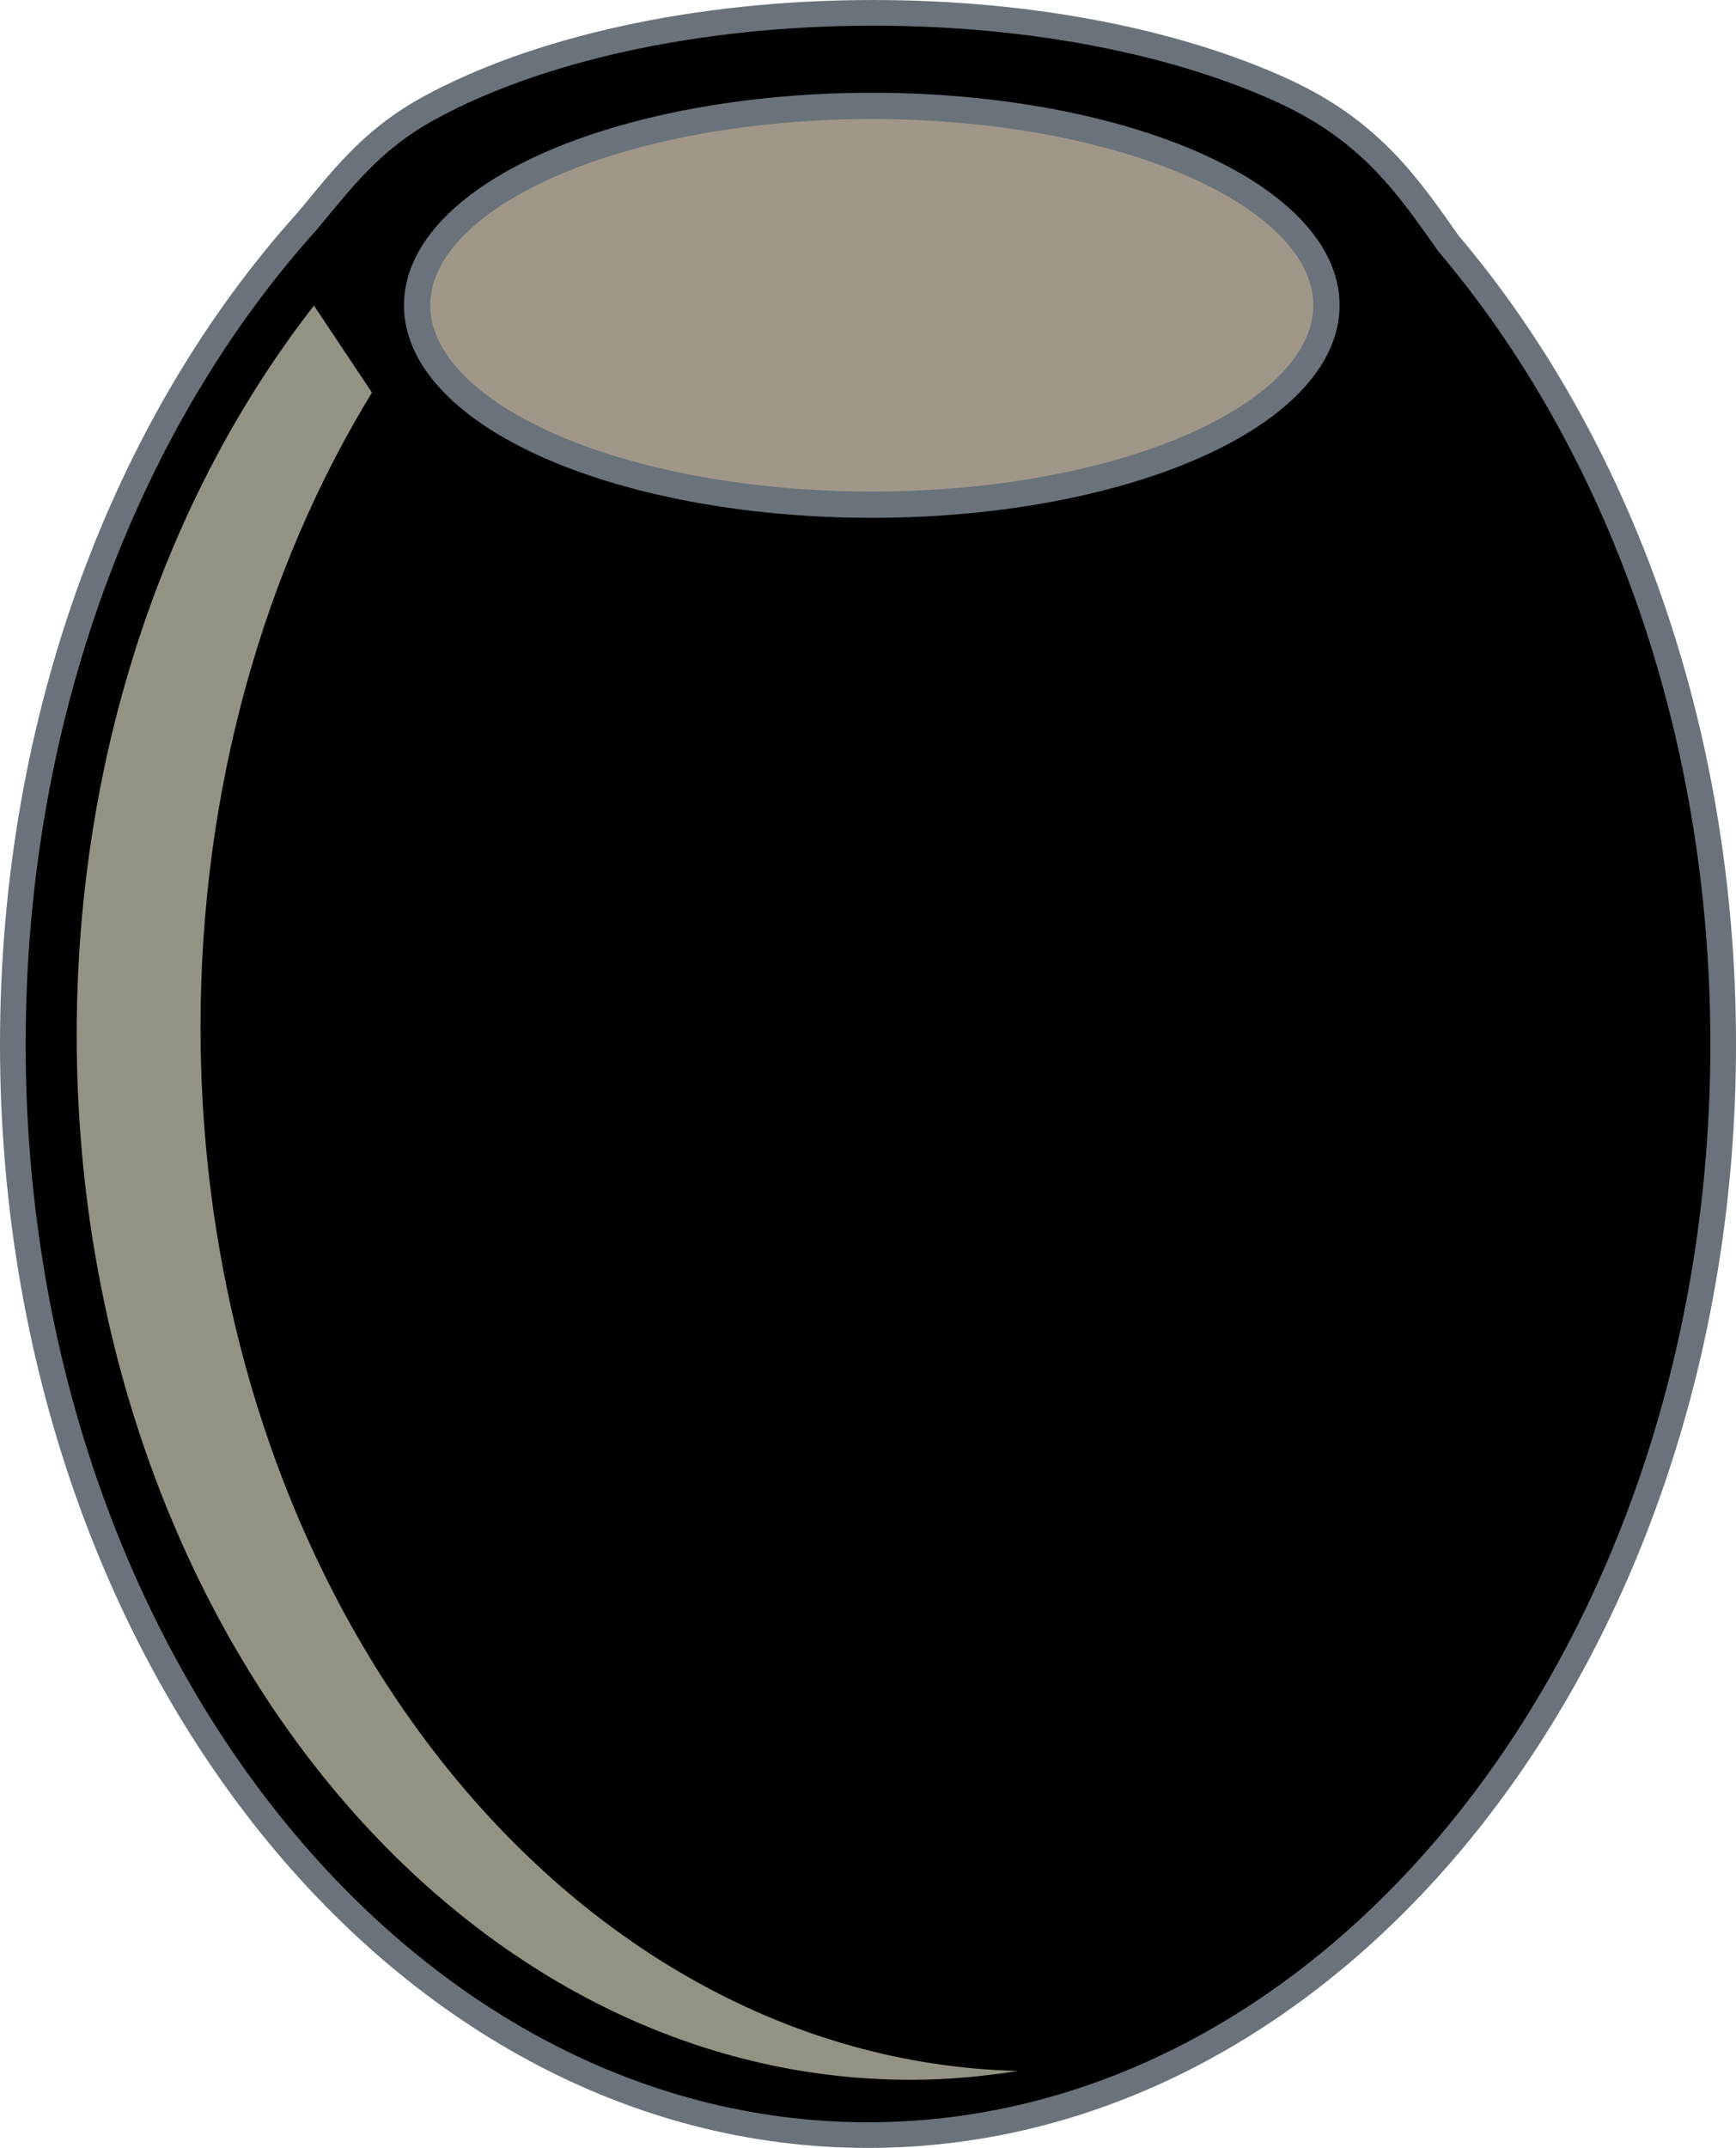
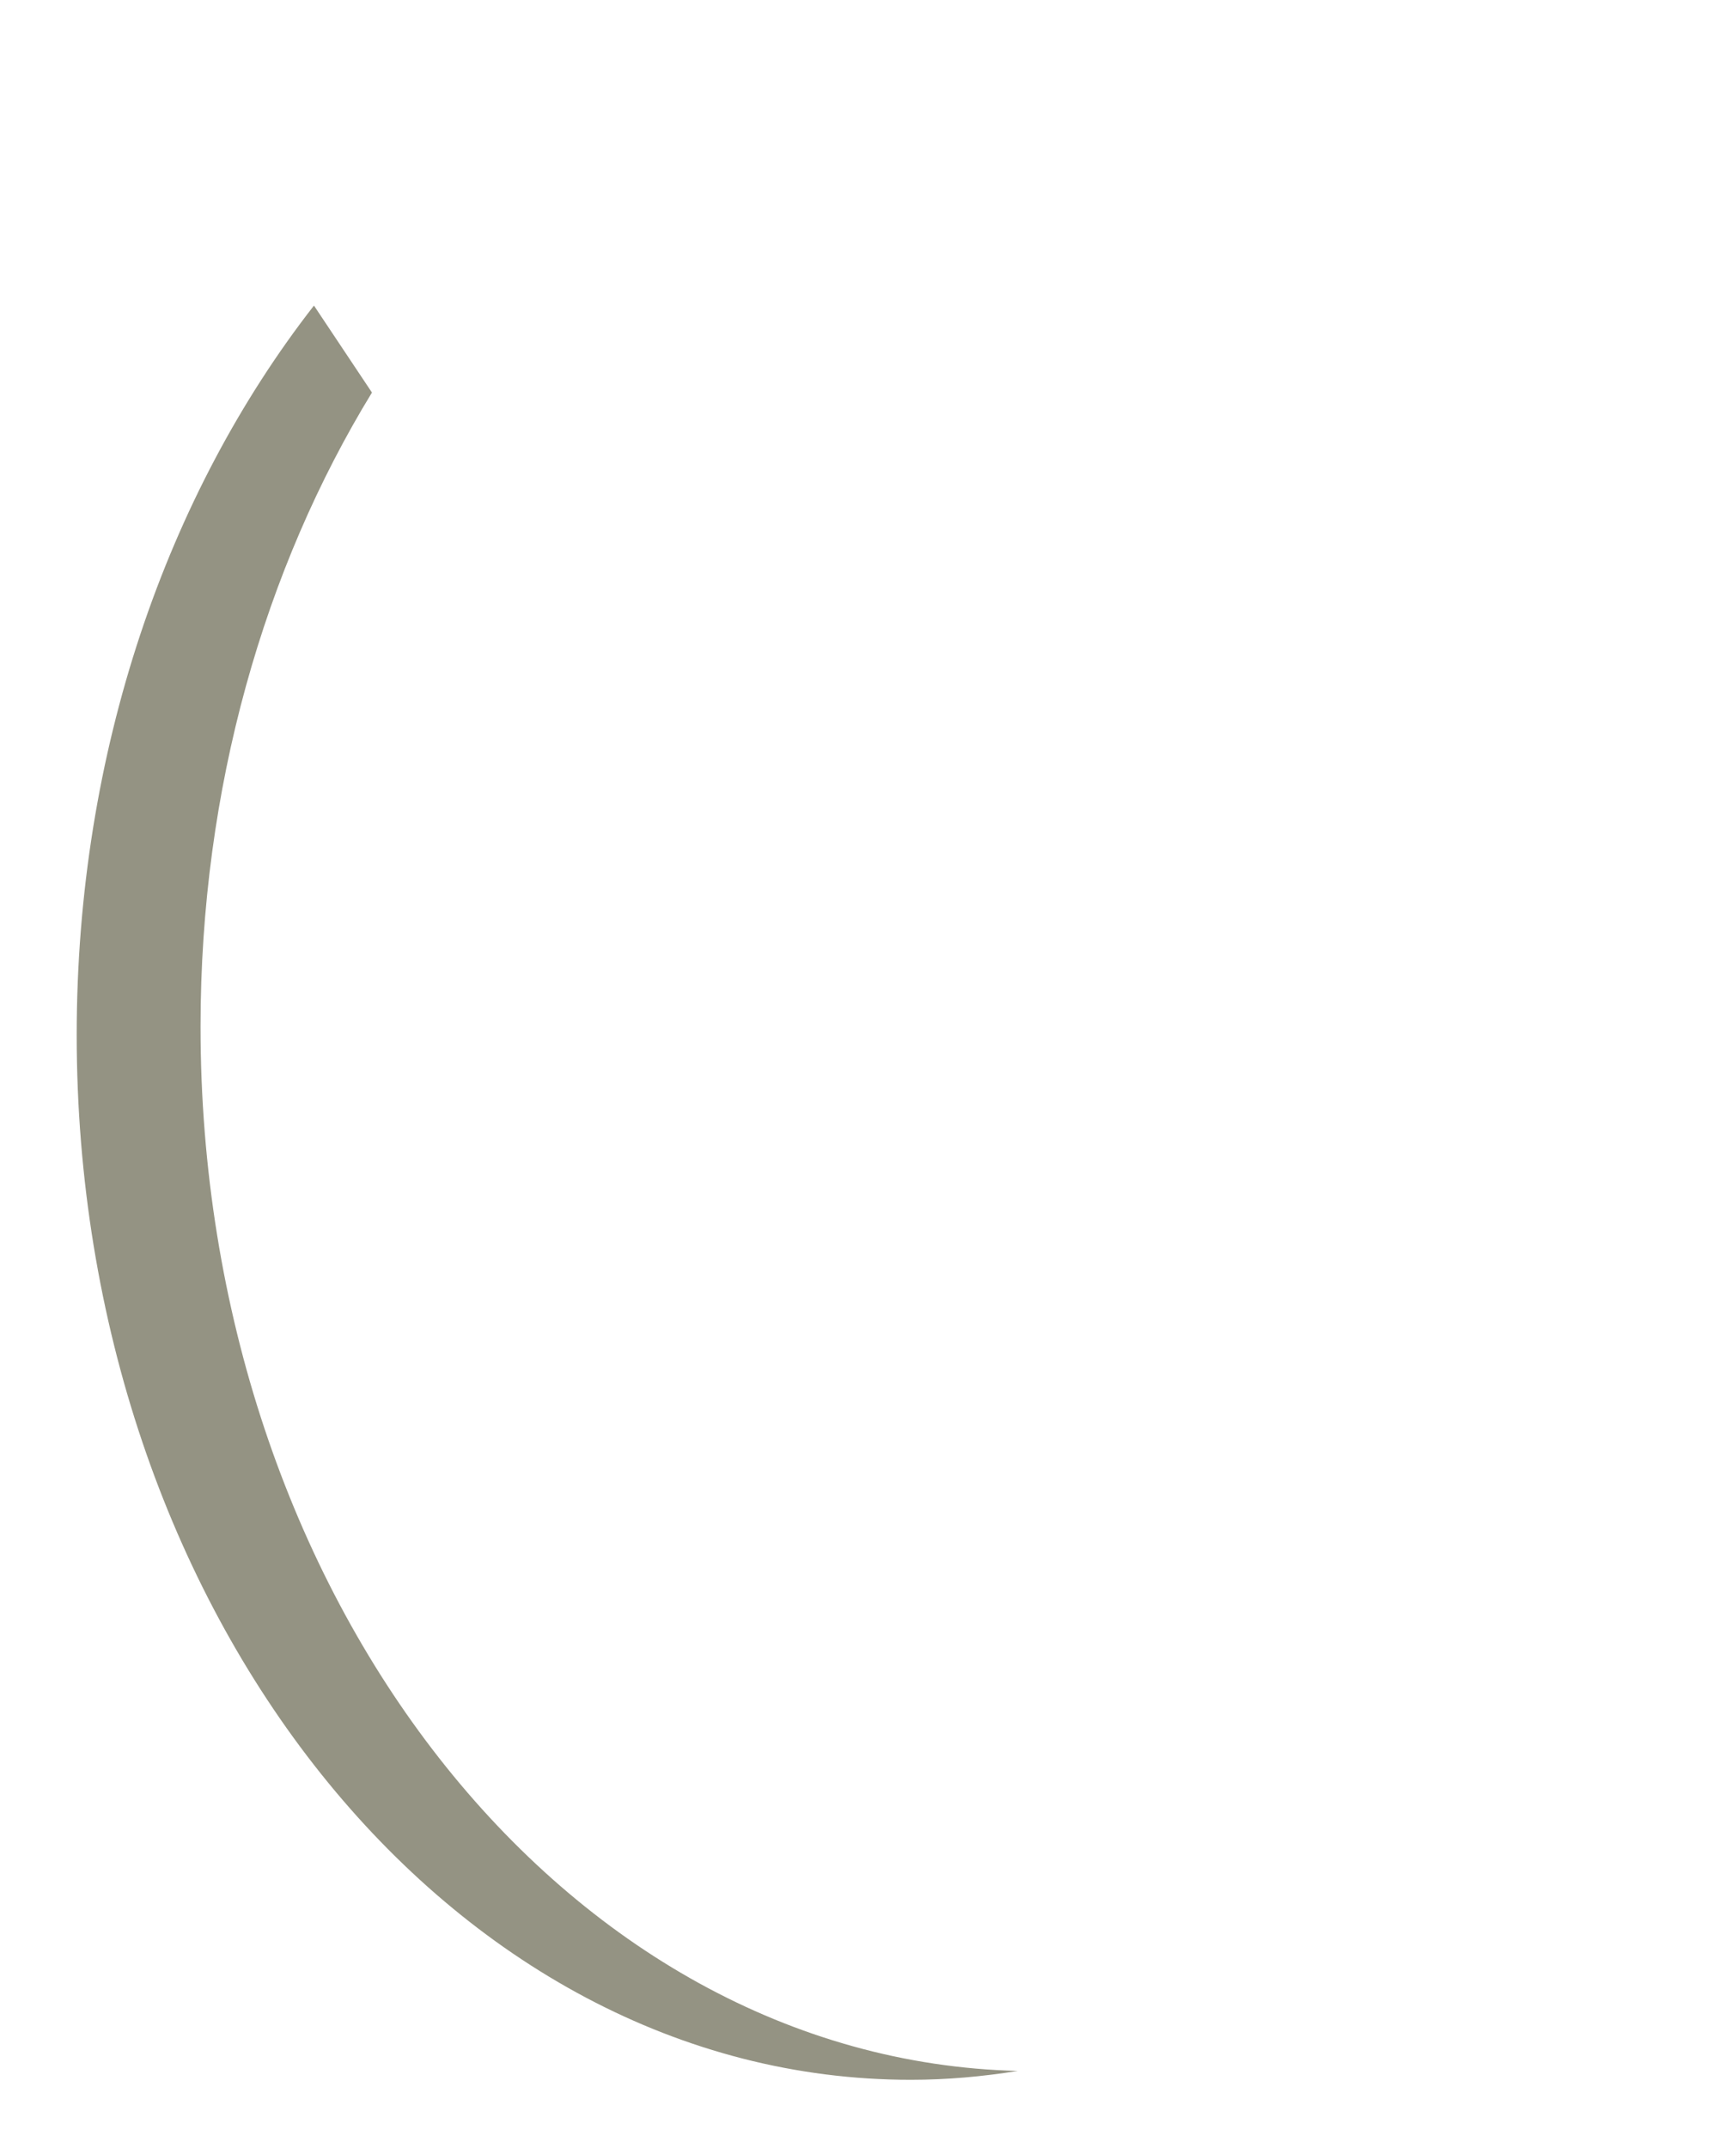
<svg xmlns="http://www.w3.org/2000/svg" version="1.1" id="Layer_1" width="187.086" height="231.379" viewBox="0 0 187.086 231.379" overflow="visible" enable-background="new 0 0 187.086 231.379" xml:space="preserve">
  <g>
    <g>
-       <path stroke="#6A737B" stroke-width="2.765" d="M156.101,26.232c-4.277-6.068-8.332-12.092-17.762-16.425    c-11.322-5.206-26.955-8.424-44.22-8.424c-19.224,0-36.416,3.993-47.897,10.272c-6.341,3.468-9.491,7.852-13.157,12.213    C13.663,45.41,1.382,77.113,1.382,112.492c0,64.898,41.262,117.506,92.162,117.506c50.899,0,92.161-52.607,92.161-117.506    C185.705,78.391,174.3,47.698,156.101,26.232z" />
-       <ellipse fill="#A19789" stroke="#6A737B" stroke-width="2.833" cx="93.95" cy="32.887" rx="48.997" ry="21.48" />
-     </g>
+       </g>
    <g>
      <path fill="#949383" d="M33.835,32.917C18.022,53.196,8.265,80.912,8.265,111.494c0,62.16,40.241,112.547,89.883,112.547    c3.908,0,7.748-0.346,11.527-0.955c-48.796-1.215-88.064-51.09-88.064-112.486c0-25.699,6.889-49.374,18.473-68.313L33.835,32.917    z" />
    </g>
  </g>
</svg>